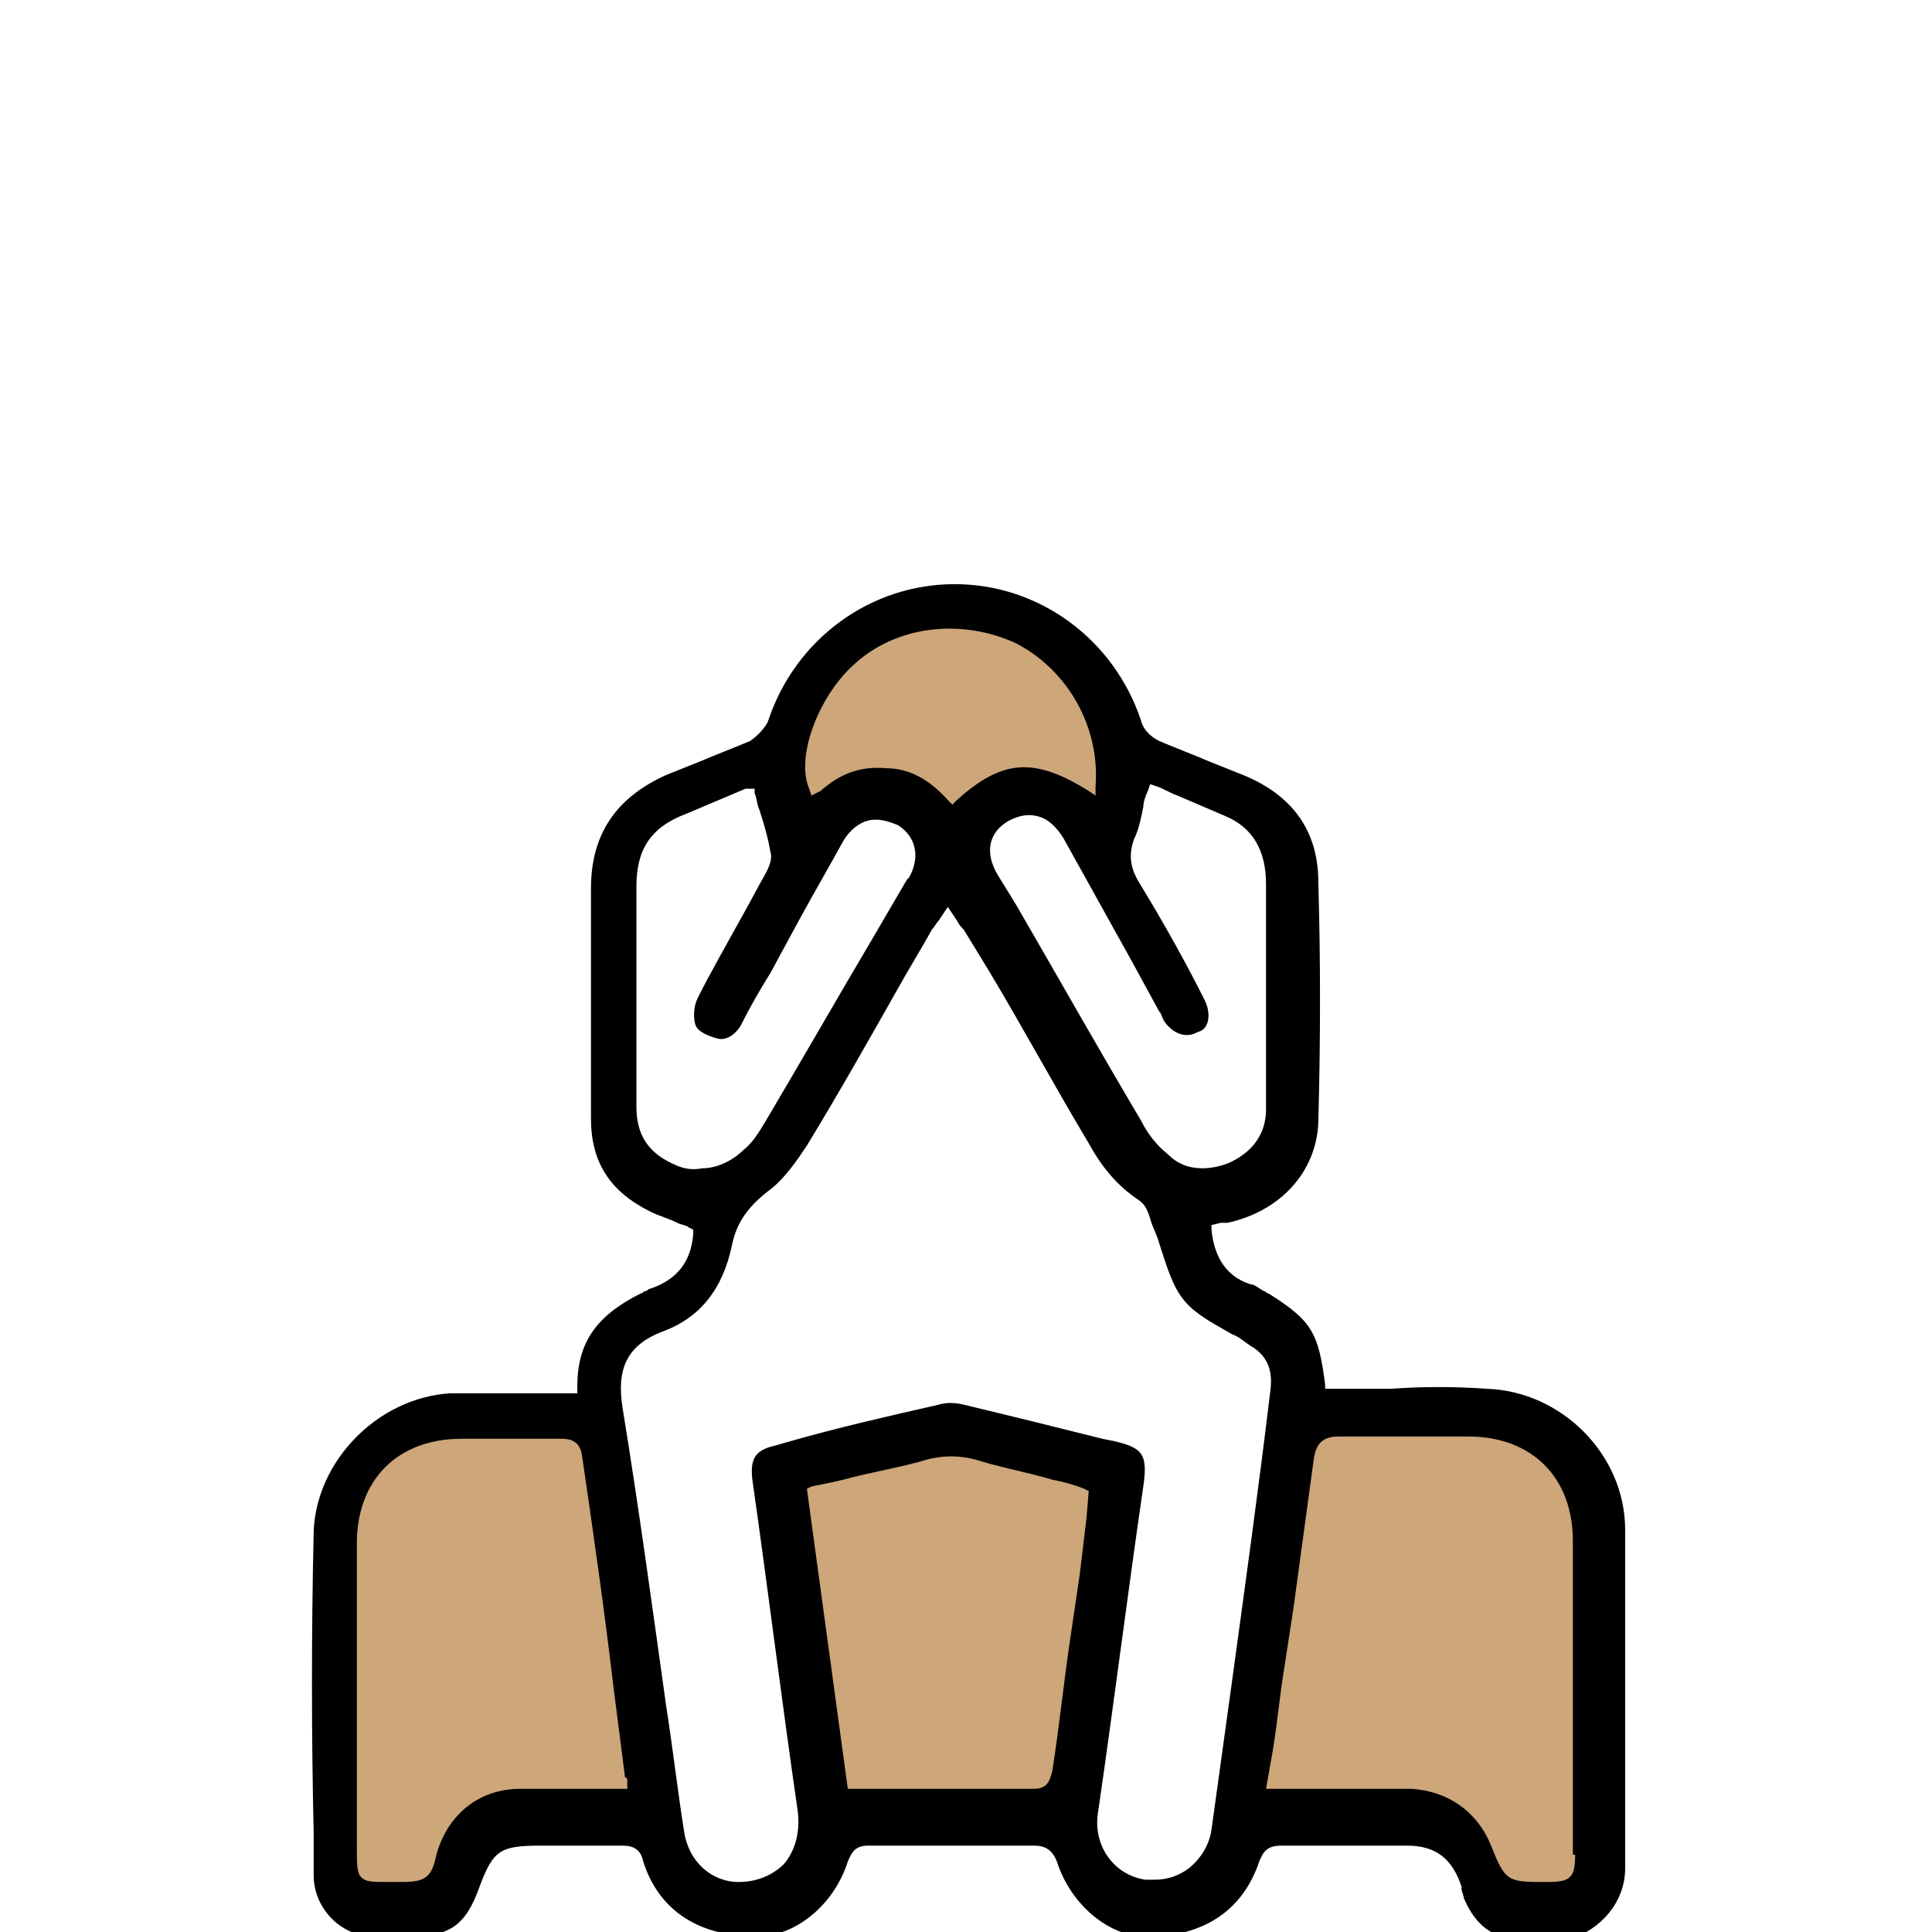
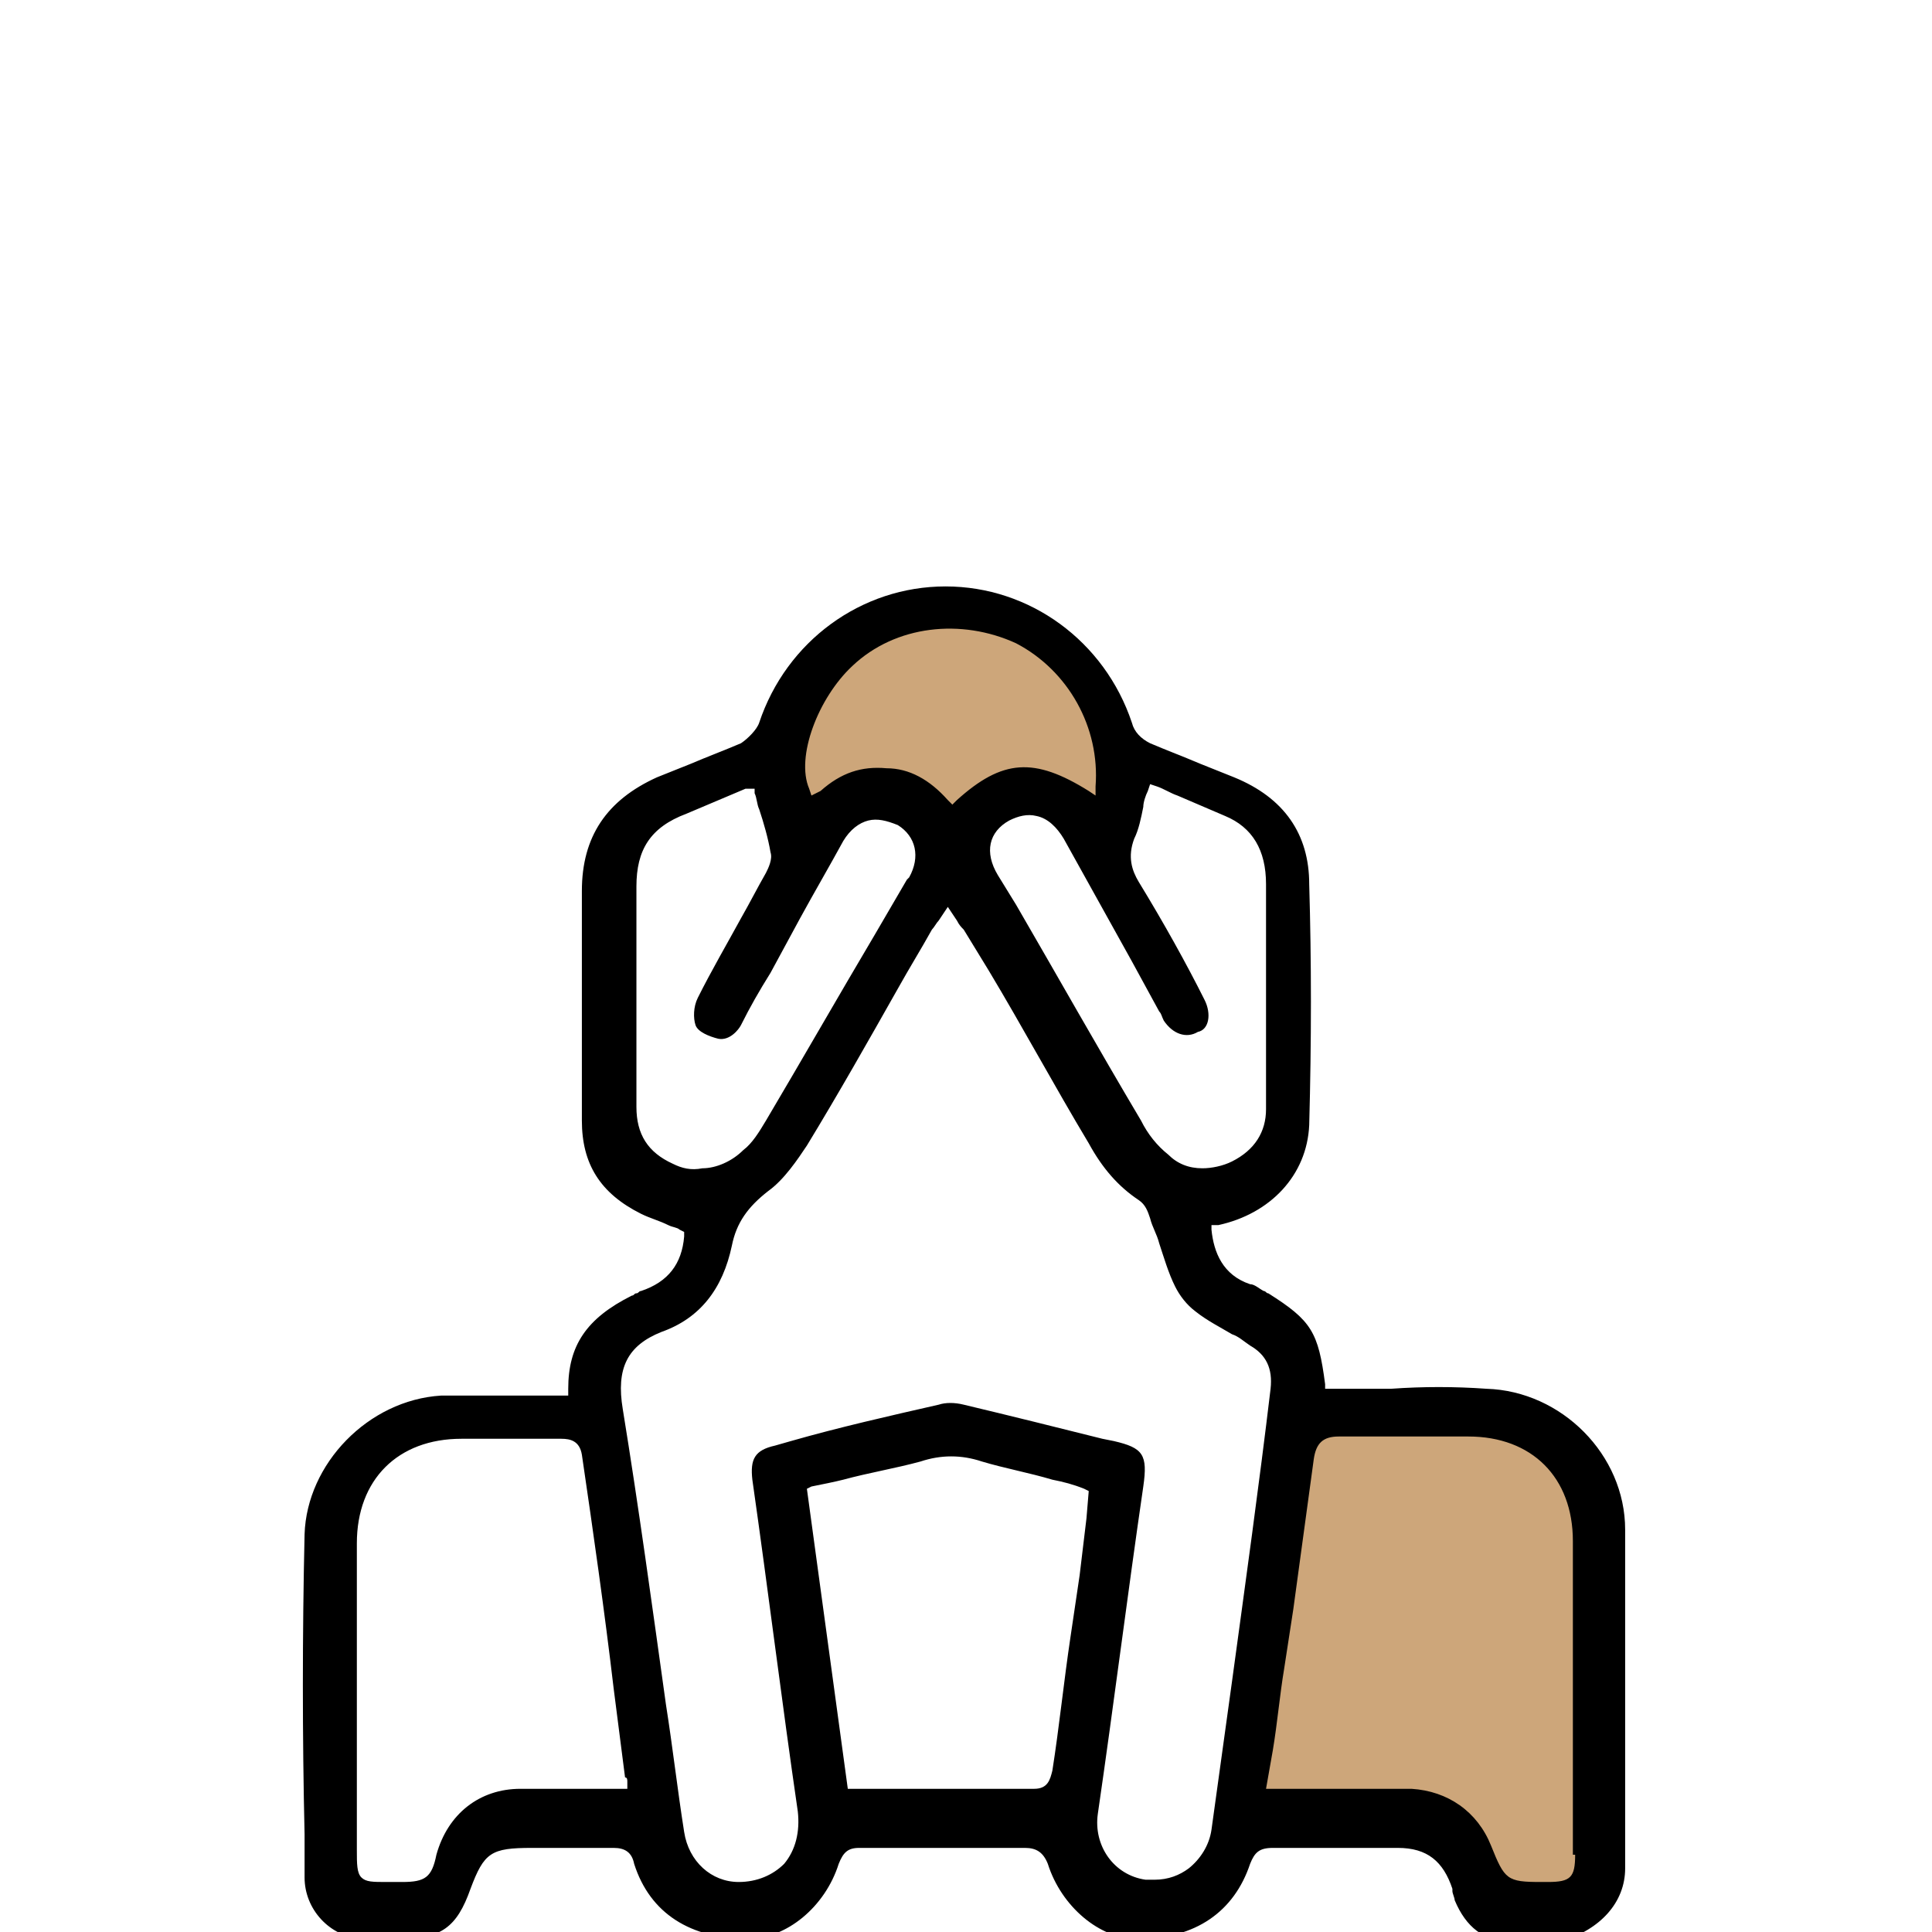
<svg xmlns="http://www.w3.org/2000/svg" version="1.1" id="Layer_1" x="0px" y="0px" width="85px" height="85px" viewBox="0 0 85 85" style="enable-background:new 0 0 85 85;" xml:space="preserve">
  <style type="text/css">
	.st0{fill:#CDA67A;}
	.st1{fill:#1E1E1E;}
</style>
  <g>
    <polygon class="st0" points="34.8,36.4 34.8,30.9 39,26.7 45.5,26.8 49.6,32.7 49,35.9 45,34.8 42.1,36.2 37.9,35  " />
-     <polygon class="st0" points="26.3,62.2 18.3,62.6 14.8,65.7 14.9,82.8 17.7,84.3 19.7,83.4 21.7,79.7 29.2,79.6  " />
    <polygon class="st0" points="57,62.3 54.2,80 63.9,80 66.1,83.8 70.6,83.7 69.9,64.3 65.1,62  " />
-     <polygon class="st0" points="42.2,63 49.2,65 46.9,79.4 36.5,80.1 34.4,64.6  " />
-     <path d="M71.5,82.2l0-1.2c0-4.5,0-9.1,0-13.7c0-3.3-2.8-6.1-6.1-6.2c-1.4-0.1-2.8-0.1-4.2,0c-0.6,0-1.3,0-1.9,0l-1,0l0-0.2   c-0.3-2.3-0.6-2.8-2.5-4c-0.1,0-0.1-0.1-0.2-0.1c-0.2-0.1-0.4-0.3-0.6-0.3c-1.2-0.4-1.6-1.4-1.7-2.4l0-0.2l0.4-0.1   c0.1,0,0.2,0,0.3,0c2.3-0.5,3.9-2.2,4-4.4c0.1-3.7,0.1-7.2,0-10.6c0-2.2-1.1-3.8-3.3-4.7c-0.5-0.2-1-0.4-1.5-0.6   c-0.7-0.3-1.5-0.6-2.2-0.9c-0.4-0.2-0.7-0.5-0.8-0.9c-1.2-3.6-4.5-6-8.2-6c0,0,0,0,0,0c-3.7,0-7,2.4-8.2,6   c-0.1,0.3-0.5,0.7-0.8,0.9c-0.7,0.3-1.5,0.6-2.2,0.9c-0.5,0.2-1,0.4-1.5,0.6c-2.2,1-3.3,2.6-3.3,5c0,2.2,0,4.5,0,6.7   c0,1.1,0,2.2,0,3.4c0,1.9,0.8,3.2,2.6,4.1c0.4,0.2,0.8,0.3,1.2,0.5c0.2,0.1,0.4,0.1,0.5,0.2l0.2,0.1l0,0.2c-0.1,1.2-0.7,2-1.9,2.4   c-0.1,0-0.1,0.1-0.2,0.1c-0.1,0-0.1,0.1-0.2,0.1c-2,1-2.8,2.2-2.8,4.1l0,0.3l-1,0c-0.5,0-1,0-1.4,0c-1,0-2.1,0-3.2,0   c-3.2,0.2-5.9,3-6,6.1c-0.1,4.4-0.1,8.9,0,13.2l0,1.9c0,1.4,1.1,2.6,2.5,2.7c0.5,0,1,0,1.4,0l0.3,0c0,0,0,0,0,0   c1.8,0,2.5-0.5,3.1-2.2c0.6-1.6,0.9-1.8,2.7-1.8l1,0c0.9,0,1.8,0,2.6,0c0.5,0,0.8,0.2,0.9,0.7c0.7,2.2,2.5,3.3,5,3.3c0,0,0,0,0,0   c1.7,0,3.4-1.4,4-3.3c0.2-0.5,0.4-0.7,0.9-0.7c0,0,0,0,0,0c2.3,0,4.7,0,7.3,0c0.5,0,0.8,0.2,1,0.7c0.6,1.9,2.3,3.3,3.9,3.3   c0,0,0.1,0,0.1,0c2.5,0,4.2-1.2,4.9-3.3c0.2-0.5,0.4-0.7,1-0.7l1.1,0c1.4,0,2.8,0,4.1,0c0.1,0,0.2,0,0.3,0c1.3,0,2,0.6,2.4,1.8   l0,0.1c0,0.1,0.1,0.3,0.1,0.4c0.5,1.2,1.3,1.8,2.4,1.8c0.9,0,1.6,0,2.3,0C70.4,84.9,71.5,83.7,71.5,82.2z M53,44   c-0.8-1.6-1.8-3.4-2.9-5.2c-0.3-0.5-0.5-1.1-0.2-1.9c0.2-0.4,0.3-0.9,0.4-1.4c0-0.2,0.1-0.5,0.2-0.7l0.1-0.3l0.3,0.1   c0.3,0.1,0.6,0.3,0.9,0.4c0.7,0.3,1.4,0.6,2.1,0.9c1.2,0.5,1.8,1.5,1.8,3c0,2,0,3.9,0,5.9l0,2.4l0,0.5c0,0.4,0,0.7,0,1.1   c0,1-0.5,1.8-1.5,2.3c-0.4,0.2-0.9,0.3-1.3,0.3c-0.6,0-1.1-0.2-1.5-0.6c-0.5-0.4-0.9-0.9-1.2-1.5c-1.9-3.2-3.7-6.4-5.5-9.5   l-0.8-1.3c-0.6-1-0.4-1.9,0.5-2.4c0.4-0.2,0.8-0.3,1.2-0.2c0.5,0.1,0.9,0.5,1.2,1c1,1.8,2,3.6,3,5.4l1.2,2.2   c0.1,0.1,0.1,0.2,0.2,0.4c0.4,0.6,1,0.8,1.5,0.5C53.2,45.3,53.3,44.6,53,44z M37.5,29.3c1.9-1.8,4.8-2.1,7.2-1   c2.3,1.2,3.7,3.7,3.5,6.3l0,0.4l-0.3-0.2c-2.4-1.5-3.8-1.4-5.8,0.4l-0.2,0.2l-0.2-0.2c-0.8-0.9-1.7-1.4-2.7-1.4   c-1.1-0.1-2,0.2-2.9,1L35.7,35l-0.1-0.3C35,33.3,36,30.7,37.5,29.3z M29.6,51.2c-1.1-0.5-1.6-1.3-1.6-2.5c0-2.2,0-4.4,0-6.6   c0-1,0-2,0-3.1c0-1.6,0.6-2.6,2.2-3.2l2.6-1.1c0.1,0,0.1,0,0.2,0l0.2,0l0,0.2c0.1,0.2,0.1,0.5,0.2,0.7c0.2,0.6,0.4,1.3,0.5,1.9   c0.1,0.3-0.1,0.7-0.2,0.9c-0.4,0.7-0.7,1.3-1.1,2c-0.6,1.1-1.3,2.3-1.9,3.5c-0.2,0.4-0.2,0.9-0.1,1.2c0.1,0.3,0.6,0.5,1,0.6   c0.5,0.1,0.9-0.4,1-0.6c0.4-0.8,0.8-1.5,1.3-2.3l1.3-2.4c0.6-1.1,1.3-2.3,1.9-3.4c0.3-0.5,0.7-0.8,1.1-0.9c0.4-0.1,0.8,0,1.3,0.2   c0.8,0.5,1,1.4,0.5,2.3l-0.1,0.1l-1.4,2.4c-1.6,2.7-3.2,5.5-4.8,8.2c-0.3,0.5-0.6,1-1,1.3c-0.5,0.5-1.2,0.8-1.8,0.8   C30.4,51.5,30,51.4,29.6,51.2z M27.6,78.4l0,0.3l-2.1,0c-0.9,0-1.7,0-2.6,0c-1.8,0-3.2,1.1-3.7,2.9c-0.2,1-0.5,1.2-1.5,1.2l-0.4,0   c-0.1,0-0.2,0-0.3,0c-0.6,0-0.9,0-1.1-0.2c-0.2-0.2-0.2-0.6-0.2-1.2c0-0.2,0-0.4,0-0.6c0-4.3,0-8.6,0-12.9c0-2.8,1.8-4.6,4.6-4.6   c0.7,0,1.4,0,2.1,0c0.8,0,1.6,0,2.3,0c0.4,0,0.8,0.1,0.9,0.7c0.5,3.4,1,6.9,1.4,10.3l0.5,3.9C27.6,78.2,27.6,78.3,27.6,78.4z    M47.8,66.8c-0.1,0.8-0.2,1.7-0.3,2.5L47.1,72c-0.3,2-0.5,4-0.8,5.9c-0.1,0.4-0.2,0.8-0.8,0.8c0,0,0,0,0,0c-2,0-4,0-6,0l-2.2,0   l-1.8-13.2l0.2-0.1c0.5-0.1,1-0.2,1.4-0.3c1.1-0.3,2.3-0.5,3.4-0.8c0.9-0.3,1.8-0.3,2.7,0c1,0.3,2.1,0.5,3.1,0.8   c0.5,0.1,0.9,0.2,1.4,0.4l0.2,0.1L47.8,66.8z M54.2,74l-0.9,6.5c-0.1,0.7-0.5,1.3-1,1.7c-0.4,0.3-0.9,0.5-1.5,0.5   c-0.1,0-0.3,0-0.4,0c-1.4-0.2-2.3-1.5-2.1-2.9c0.7-4.8,1.3-9.6,2-14.4c0.2-1.4,0-1.7-1.3-2l-0.5-0.1c-2-0.5-4-1-6.1-1.5   c-0.4-0.1-0.8-0.1-1.1,0c-2.2,0.5-4.4,1-6.5,1.6l-0.7,0.2c-0.9,0.2-1.1,0.6-1,1.5c0.7,4.9,1.3,9.8,2,14.6c0.1,0.9-0.1,1.7-0.6,2.3   c-0.5,0.5-1.2,0.8-2,0.8c-1.2,0-2.2-0.9-2.4-2.2c-0.3-1.9-0.5-3.7-0.8-5.6c-0.6-4.3-1.2-8.7-1.9-13c-0.3-1.8,0.2-2.8,1.7-3.4   c1.7-0.6,2.7-1.9,3.1-3.8c0.2-1,0.7-1.7,1.6-2.4c0.7-0.5,1.3-1.4,1.7-2c1.4-2.3,2.7-4.6,4-6.9c0.5-0.9,1-1.7,1.5-2.6   c0.1-0.1,0.2-0.3,0.3-0.4l0.4-0.6l0.4,0.6c0.1,0.2,0.2,0.3,0.3,0.4l1.1,1.8c1.5,2.5,2.9,5.1,4.4,7.6c0.6,1.1,1.3,1.9,2.2,2.5   c0.3,0.2,0.4,0.5,0.5,0.8c0.1,0.4,0.3,0.7,0.4,1.1c0.2,0.6,0.4,1.3,0.7,1.9c0.2,0.4,0.5,0.8,0.9,1.1c0.5,0.4,1.1,0.7,1.6,1   c0.3,0.1,0.5,0.3,0.8,0.5c0.7,0.4,1,1,0.9,1.9C55.4,65.3,54.8,69.6,54.2,74z M69.3,81.6c0,1-0.2,1.2-1.2,1.2h-0.1   c-0.1,0-0.1,0-0.2,0c-1.5,0-1.6-0.1-2.2-1.6c-0.6-1.5-1.9-2.4-3.5-2.5c-1.2,0-2.5,0-3.7,0l-2.7,0L56,77c0.2-1.2,0.3-2.4,0.5-3.6   l0.4-2.6c0.3-2.2,0.6-4.4,0.9-6.6c0.1-0.7,0.4-1,1.1-1c1.2,0,2.5,0,3.6,0c0.7,0,1.4,0,2.1,0c2.8,0,4.6,1.8,4.6,4.6   c0,3.9,0,7.9,0,11.8V81.6z" />
+     <path d="M71.5,82.2l0-1.2c0-4.5,0-9.1,0-13.7c0-3.3-2.8-6.1-6.1-6.2c-1.4-0.1-2.8-0.1-4.2,0c-0.6,0-1.3,0-1.9,0l-1,0l0-0.2   c-0.3-2.3-0.6-2.8-2.5-4c-0.1,0-0.1-0.1-0.2-0.1c-0.2-0.1-0.4-0.3-0.6-0.3c-1.2-0.4-1.6-1.4-1.7-2.4l0-0.2c0.1,0,0.2,0,0.3,0c2.3-0.5,3.9-2.2,4-4.4c0.1-3.7,0.1-7.2,0-10.6c0-2.2-1.1-3.8-3.3-4.7c-0.5-0.2-1-0.4-1.5-0.6   c-0.7-0.3-1.5-0.6-2.2-0.9c-0.4-0.2-0.7-0.5-0.8-0.9c-1.2-3.6-4.5-6-8.2-6c0,0,0,0,0,0c-3.7,0-7,2.4-8.2,6   c-0.1,0.3-0.5,0.7-0.8,0.9c-0.7,0.3-1.5,0.6-2.2,0.9c-0.5,0.2-1,0.4-1.5,0.6c-2.2,1-3.3,2.6-3.3,5c0,2.2,0,4.5,0,6.7   c0,1.1,0,2.2,0,3.4c0,1.9,0.8,3.2,2.6,4.1c0.4,0.2,0.8,0.3,1.2,0.5c0.2,0.1,0.4,0.1,0.5,0.2l0.2,0.1l0,0.2c-0.1,1.2-0.7,2-1.9,2.4   c-0.1,0-0.1,0.1-0.2,0.1c-0.1,0-0.1,0.1-0.2,0.1c-2,1-2.8,2.2-2.8,4.1l0,0.3l-1,0c-0.5,0-1,0-1.4,0c-1,0-2.1,0-3.2,0   c-3.2,0.2-5.9,3-6,6.1c-0.1,4.4-0.1,8.9,0,13.2l0,1.9c0,1.4,1.1,2.6,2.5,2.7c0.5,0,1,0,1.4,0l0.3,0c0,0,0,0,0,0   c1.8,0,2.5-0.5,3.1-2.2c0.6-1.6,0.9-1.8,2.7-1.8l1,0c0.9,0,1.8,0,2.6,0c0.5,0,0.8,0.2,0.9,0.7c0.7,2.2,2.5,3.3,5,3.3c0,0,0,0,0,0   c1.7,0,3.4-1.4,4-3.3c0.2-0.5,0.4-0.7,0.9-0.7c0,0,0,0,0,0c2.3,0,4.7,0,7.3,0c0.5,0,0.8,0.2,1,0.7c0.6,1.9,2.3,3.3,3.9,3.3   c0,0,0.1,0,0.1,0c2.5,0,4.2-1.2,4.9-3.3c0.2-0.5,0.4-0.7,1-0.7l1.1,0c1.4,0,2.8,0,4.1,0c0.1,0,0.2,0,0.3,0c1.3,0,2,0.6,2.4,1.8   l0,0.1c0,0.1,0.1,0.3,0.1,0.4c0.5,1.2,1.3,1.8,2.4,1.8c0.9,0,1.6,0,2.3,0C70.4,84.9,71.5,83.7,71.5,82.2z M53,44   c-0.8-1.6-1.8-3.4-2.9-5.2c-0.3-0.5-0.5-1.1-0.2-1.9c0.2-0.4,0.3-0.9,0.4-1.4c0-0.2,0.1-0.5,0.2-0.7l0.1-0.3l0.3,0.1   c0.3,0.1,0.6,0.3,0.9,0.4c0.7,0.3,1.4,0.6,2.1,0.9c1.2,0.5,1.8,1.5,1.8,3c0,2,0,3.9,0,5.9l0,2.4l0,0.5c0,0.4,0,0.7,0,1.1   c0,1-0.5,1.8-1.5,2.3c-0.4,0.2-0.9,0.3-1.3,0.3c-0.6,0-1.1-0.2-1.5-0.6c-0.5-0.4-0.9-0.9-1.2-1.5c-1.9-3.2-3.7-6.4-5.5-9.5   l-0.8-1.3c-0.6-1-0.4-1.9,0.5-2.4c0.4-0.2,0.8-0.3,1.2-0.2c0.5,0.1,0.9,0.5,1.2,1c1,1.8,2,3.6,3,5.4l1.2,2.2   c0.1,0.1,0.1,0.2,0.2,0.4c0.4,0.6,1,0.8,1.5,0.5C53.2,45.3,53.3,44.6,53,44z M37.5,29.3c1.9-1.8,4.8-2.1,7.2-1   c2.3,1.2,3.7,3.7,3.5,6.3l0,0.4l-0.3-0.2c-2.4-1.5-3.8-1.4-5.8,0.4l-0.2,0.2l-0.2-0.2c-0.8-0.9-1.7-1.4-2.7-1.4   c-1.1-0.1-2,0.2-2.9,1L35.7,35l-0.1-0.3C35,33.3,36,30.7,37.5,29.3z M29.6,51.2c-1.1-0.5-1.6-1.3-1.6-2.5c0-2.2,0-4.4,0-6.6   c0-1,0-2,0-3.1c0-1.6,0.6-2.6,2.2-3.2l2.6-1.1c0.1,0,0.1,0,0.2,0l0.2,0l0,0.2c0.1,0.2,0.1,0.5,0.2,0.7c0.2,0.6,0.4,1.3,0.5,1.9   c0.1,0.3-0.1,0.7-0.2,0.9c-0.4,0.7-0.7,1.3-1.1,2c-0.6,1.1-1.3,2.3-1.9,3.5c-0.2,0.4-0.2,0.9-0.1,1.2c0.1,0.3,0.6,0.5,1,0.6   c0.5,0.1,0.9-0.4,1-0.6c0.4-0.8,0.8-1.5,1.3-2.3l1.3-2.4c0.6-1.1,1.3-2.3,1.9-3.4c0.3-0.5,0.7-0.8,1.1-0.9c0.4-0.1,0.8,0,1.3,0.2   c0.8,0.5,1,1.4,0.5,2.3l-0.1,0.1l-1.4,2.4c-1.6,2.7-3.2,5.5-4.8,8.2c-0.3,0.5-0.6,1-1,1.3c-0.5,0.5-1.2,0.8-1.8,0.8   C30.4,51.5,30,51.4,29.6,51.2z M27.6,78.4l0,0.3l-2.1,0c-0.9,0-1.7,0-2.6,0c-1.8,0-3.2,1.1-3.7,2.9c-0.2,1-0.5,1.2-1.5,1.2l-0.4,0   c-0.1,0-0.2,0-0.3,0c-0.6,0-0.9,0-1.1-0.2c-0.2-0.2-0.2-0.6-0.2-1.2c0-0.2,0-0.4,0-0.6c0-4.3,0-8.6,0-12.9c0-2.8,1.8-4.6,4.6-4.6   c0.7,0,1.4,0,2.1,0c0.8,0,1.6,0,2.3,0c0.4,0,0.8,0.1,0.9,0.7c0.5,3.4,1,6.9,1.4,10.3l0.5,3.9C27.6,78.2,27.6,78.3,27.6,78.4z    M47.8,66.8c-0.1,0.8-0.2,1.7-0.3,2.5L47.1,72c-0.3,2-0.5,4-0.8,5.9c-0.1,0.4-0.2,0.8-0.8,0.8c0,0,0,0,0,0c-2,0-4,0-6,0l-2.2,0   l-1.8-13.2l0.2-0.1c0.5-0.1,1-0.2,1.4-0.3c1.1-0.3,2.3-0.5,3.4-0.8c0.9-0.3,1.8-0.3,2.7,0c1,0.3,2.1,0.5,3.1,0.8   c0.5,0.1,0.9,0.2,1.4,0.4l0.2,0.1L47.8,66.8z M54.2,74l-0.9,6.5c-0.1,0.7-0.5,1.3-1,1.7c-0.4,0.3-0.9,0.5-1.5,0.5   c-0.1,0-0.3,0-0.4,0c-1.4-0.2-2.3-1.5-2.1-2.9c0.7-4.8,1.3-9.6,2-14.4c0.2-1.4,0-1.7-1.3-2l-0.5-0.1c-2-0.5-4-1-6.1-1.5   c-0.4-0.1-0.8-0.1-1.1,0c-2.2,0.5-4.4,1-6.5,1.6l-0.7,0.2c-0.9,0.2-1.1,0.6-1,1.5c0.7,4.9,1.3,9.8,2,14.6c0.1,0.9-0.1,1.7-0.6,2.3   c-0.5,0.5-1.2,0.8-2,0.8c-1.2,0-2.2-0.9-2.4-2.2c-0.3-1.9-0.5-3.7-0.8-5.6c-0.6-4.3-1.2-8.7-1.9-13c-0.3-1.8,0.2-2.8,1.7-3.4   c1.7-0.6,2.7-1.9,3.1-3.8c0.2-1,0.7-1.7,1.6-2.4c0.7-0.5,1.3-1.4,1.7-2c1.4-2.3,2.7-4.6,4-6.9c0.5-0.9,1-1.7,1.5-2.6   c0.1-0.1,0.2-0.3,0.3-0.4l0.4-0.6l0.4,0.6c0.1,0.2,0.2,0.3,0.3,0.4l1.1,1.8c1.5,2.5,2.9,5.1,4.4,7.6c0.6,1.1,1.3,1.9,2.2,2.5   c0.3,0.2,0.4,0.5,0.5,0.8c0.1,0.4,0.3,0.7,0.4,1.1c0.2,0.6,0.4,1.3,0.7,1.9c0.2,0.4,0.5,0.8,0.9,1.1c0.5,0.4,1.1,0.7,1.6,1   c0.3,0.1,0.5,0.3,0.8,0.5c0.7,0.4,1,1,0.9,1.9C55.4,65.3,54.8,69.6,54.2,74z M69.3,81.6c0,1-0.2,1.2-1.2,1.2h-0.1   c-0.1,0-0.1,0-0.2,0c-1.5,0-1.6-0.1-2.2-1.6c-0.6-1.5-1.9-2.4-3.5-2.5c-1.2,0-2.5,0-3.7,0l-2.7,0L56,77c0.2-1.2,0.3-2.4,0.5-3.6   l0.4-2.6c0.3-2.2,0.6-4.4,0.9-6.6c0.1-0.7,0.4-1,1.1-1c1.2,0,2.5,0,3.6,0c0.7,0,1.4,0,2.1,0c2.8,0,4.6,1.8,4.6,4.6   c0,3.9,0,7.9,0,11.8V81.6z" />
  </g>
</svg>